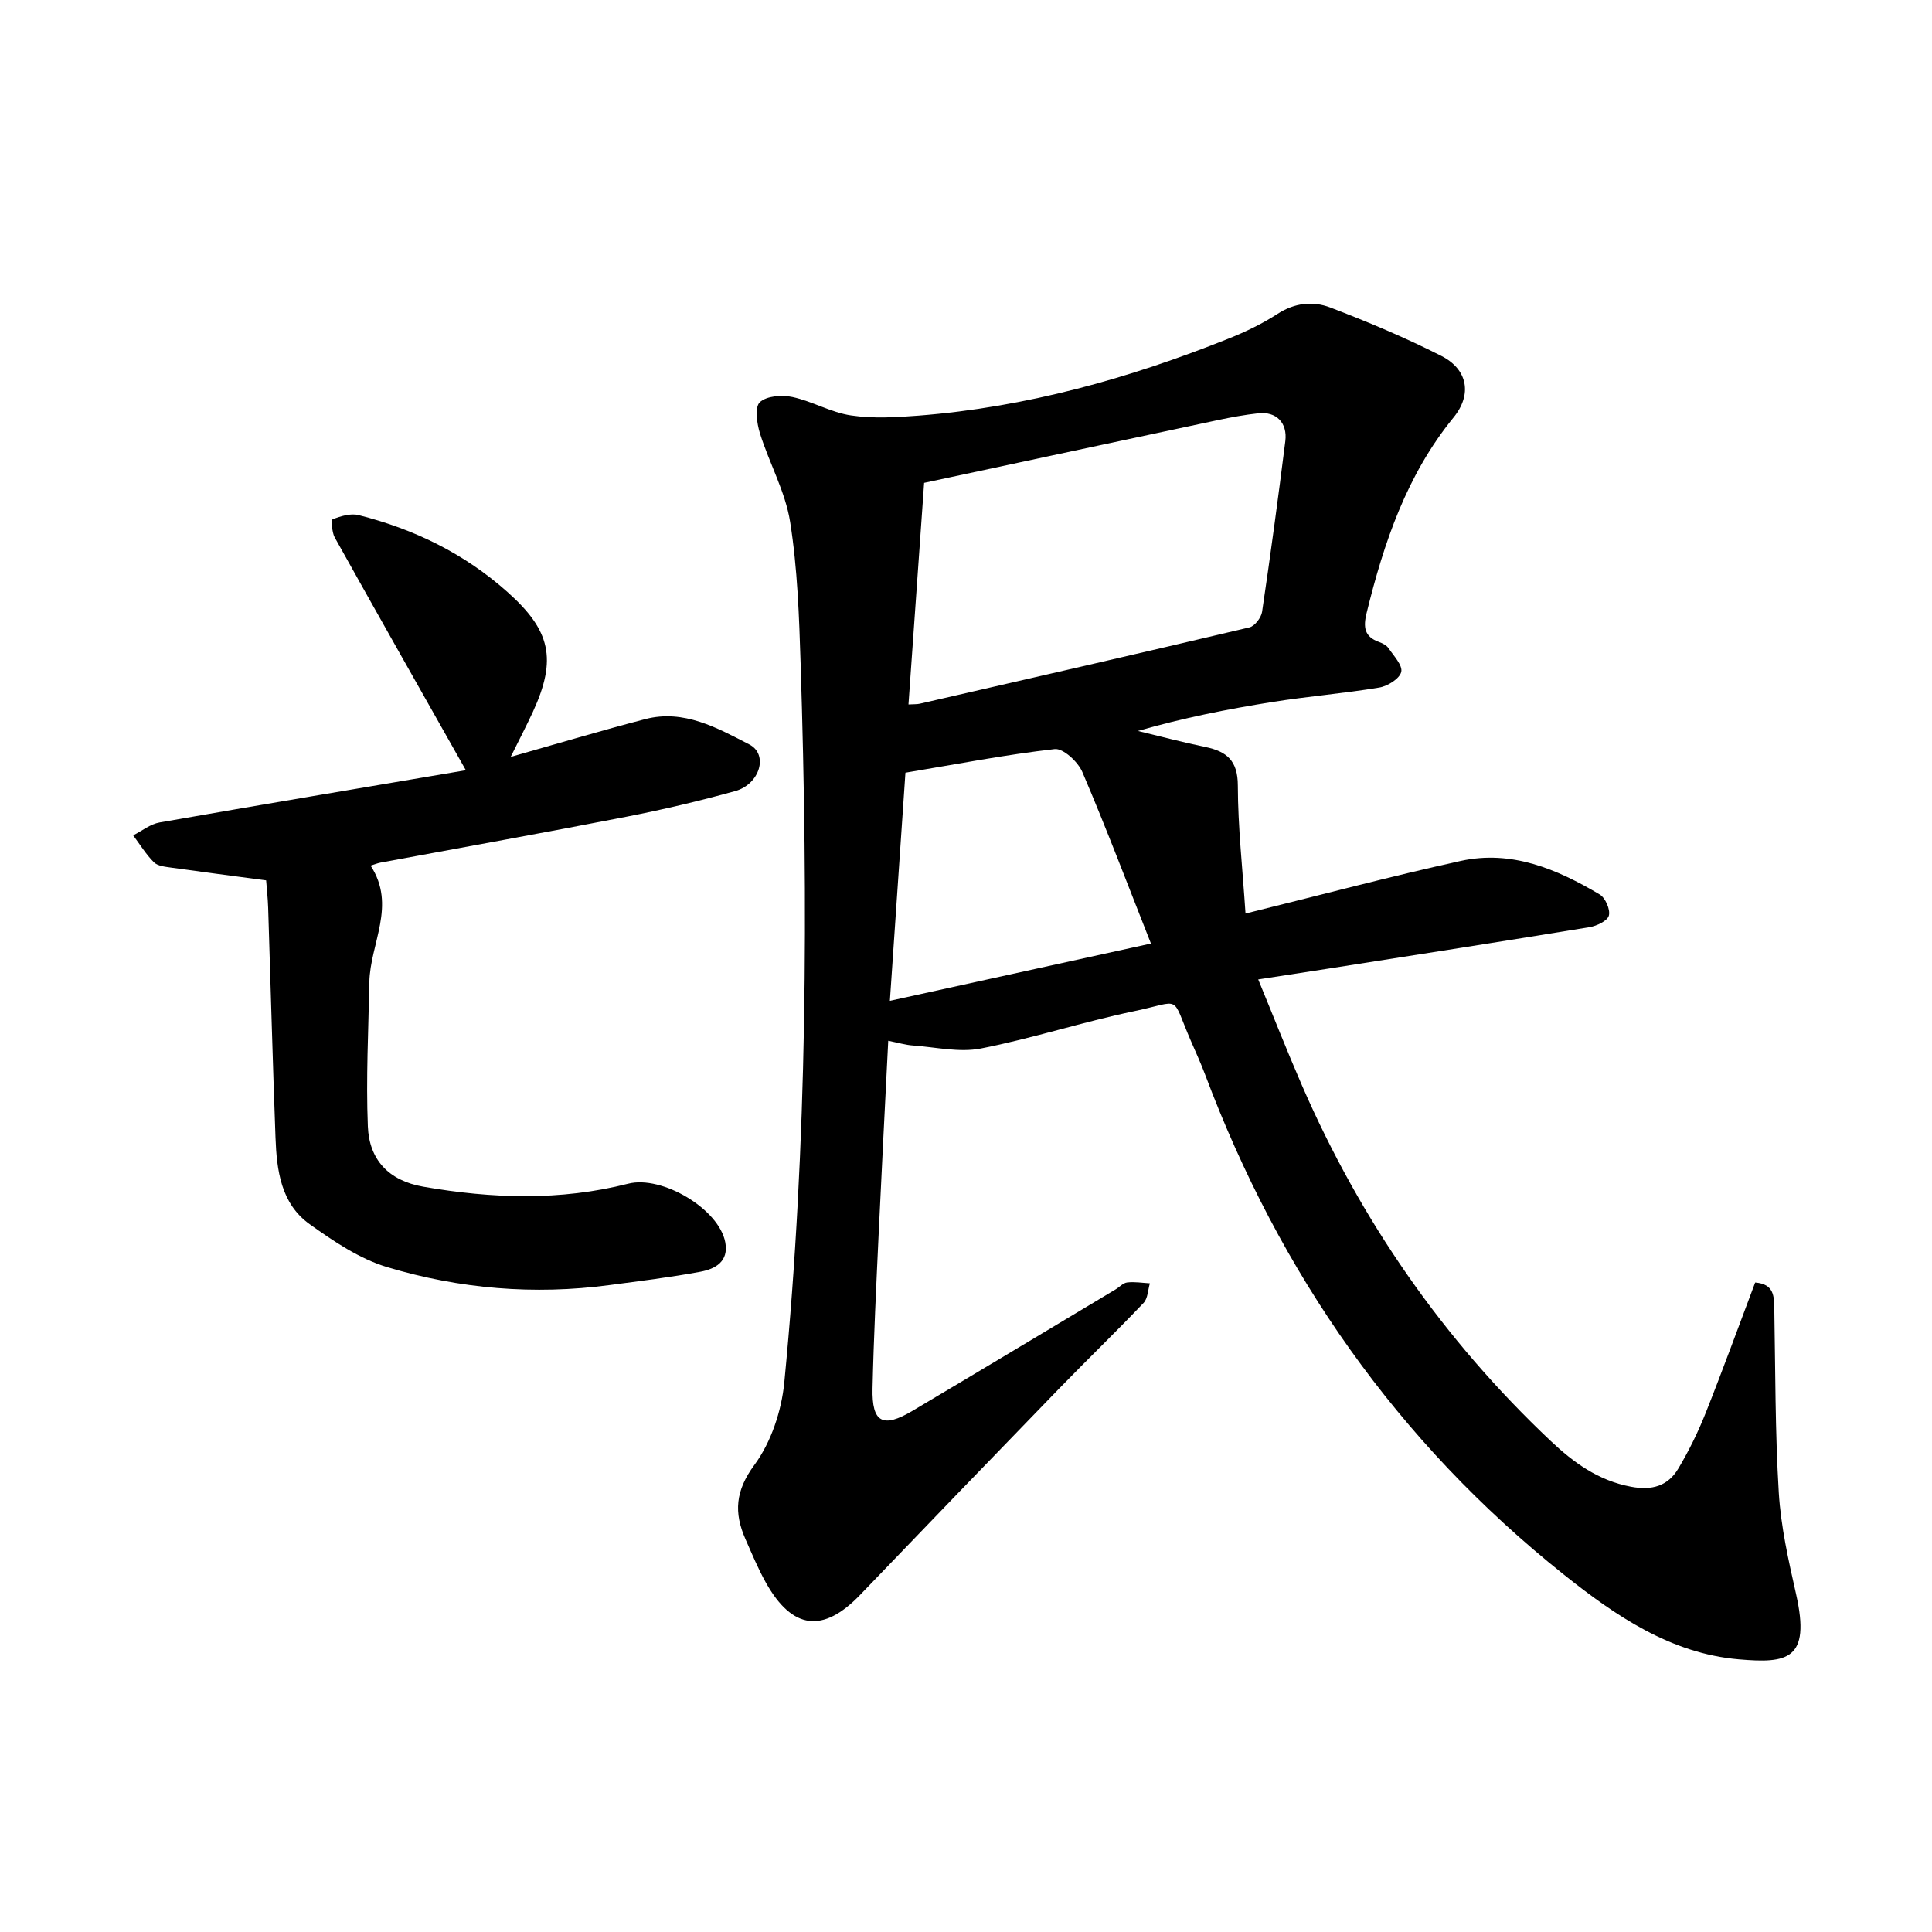
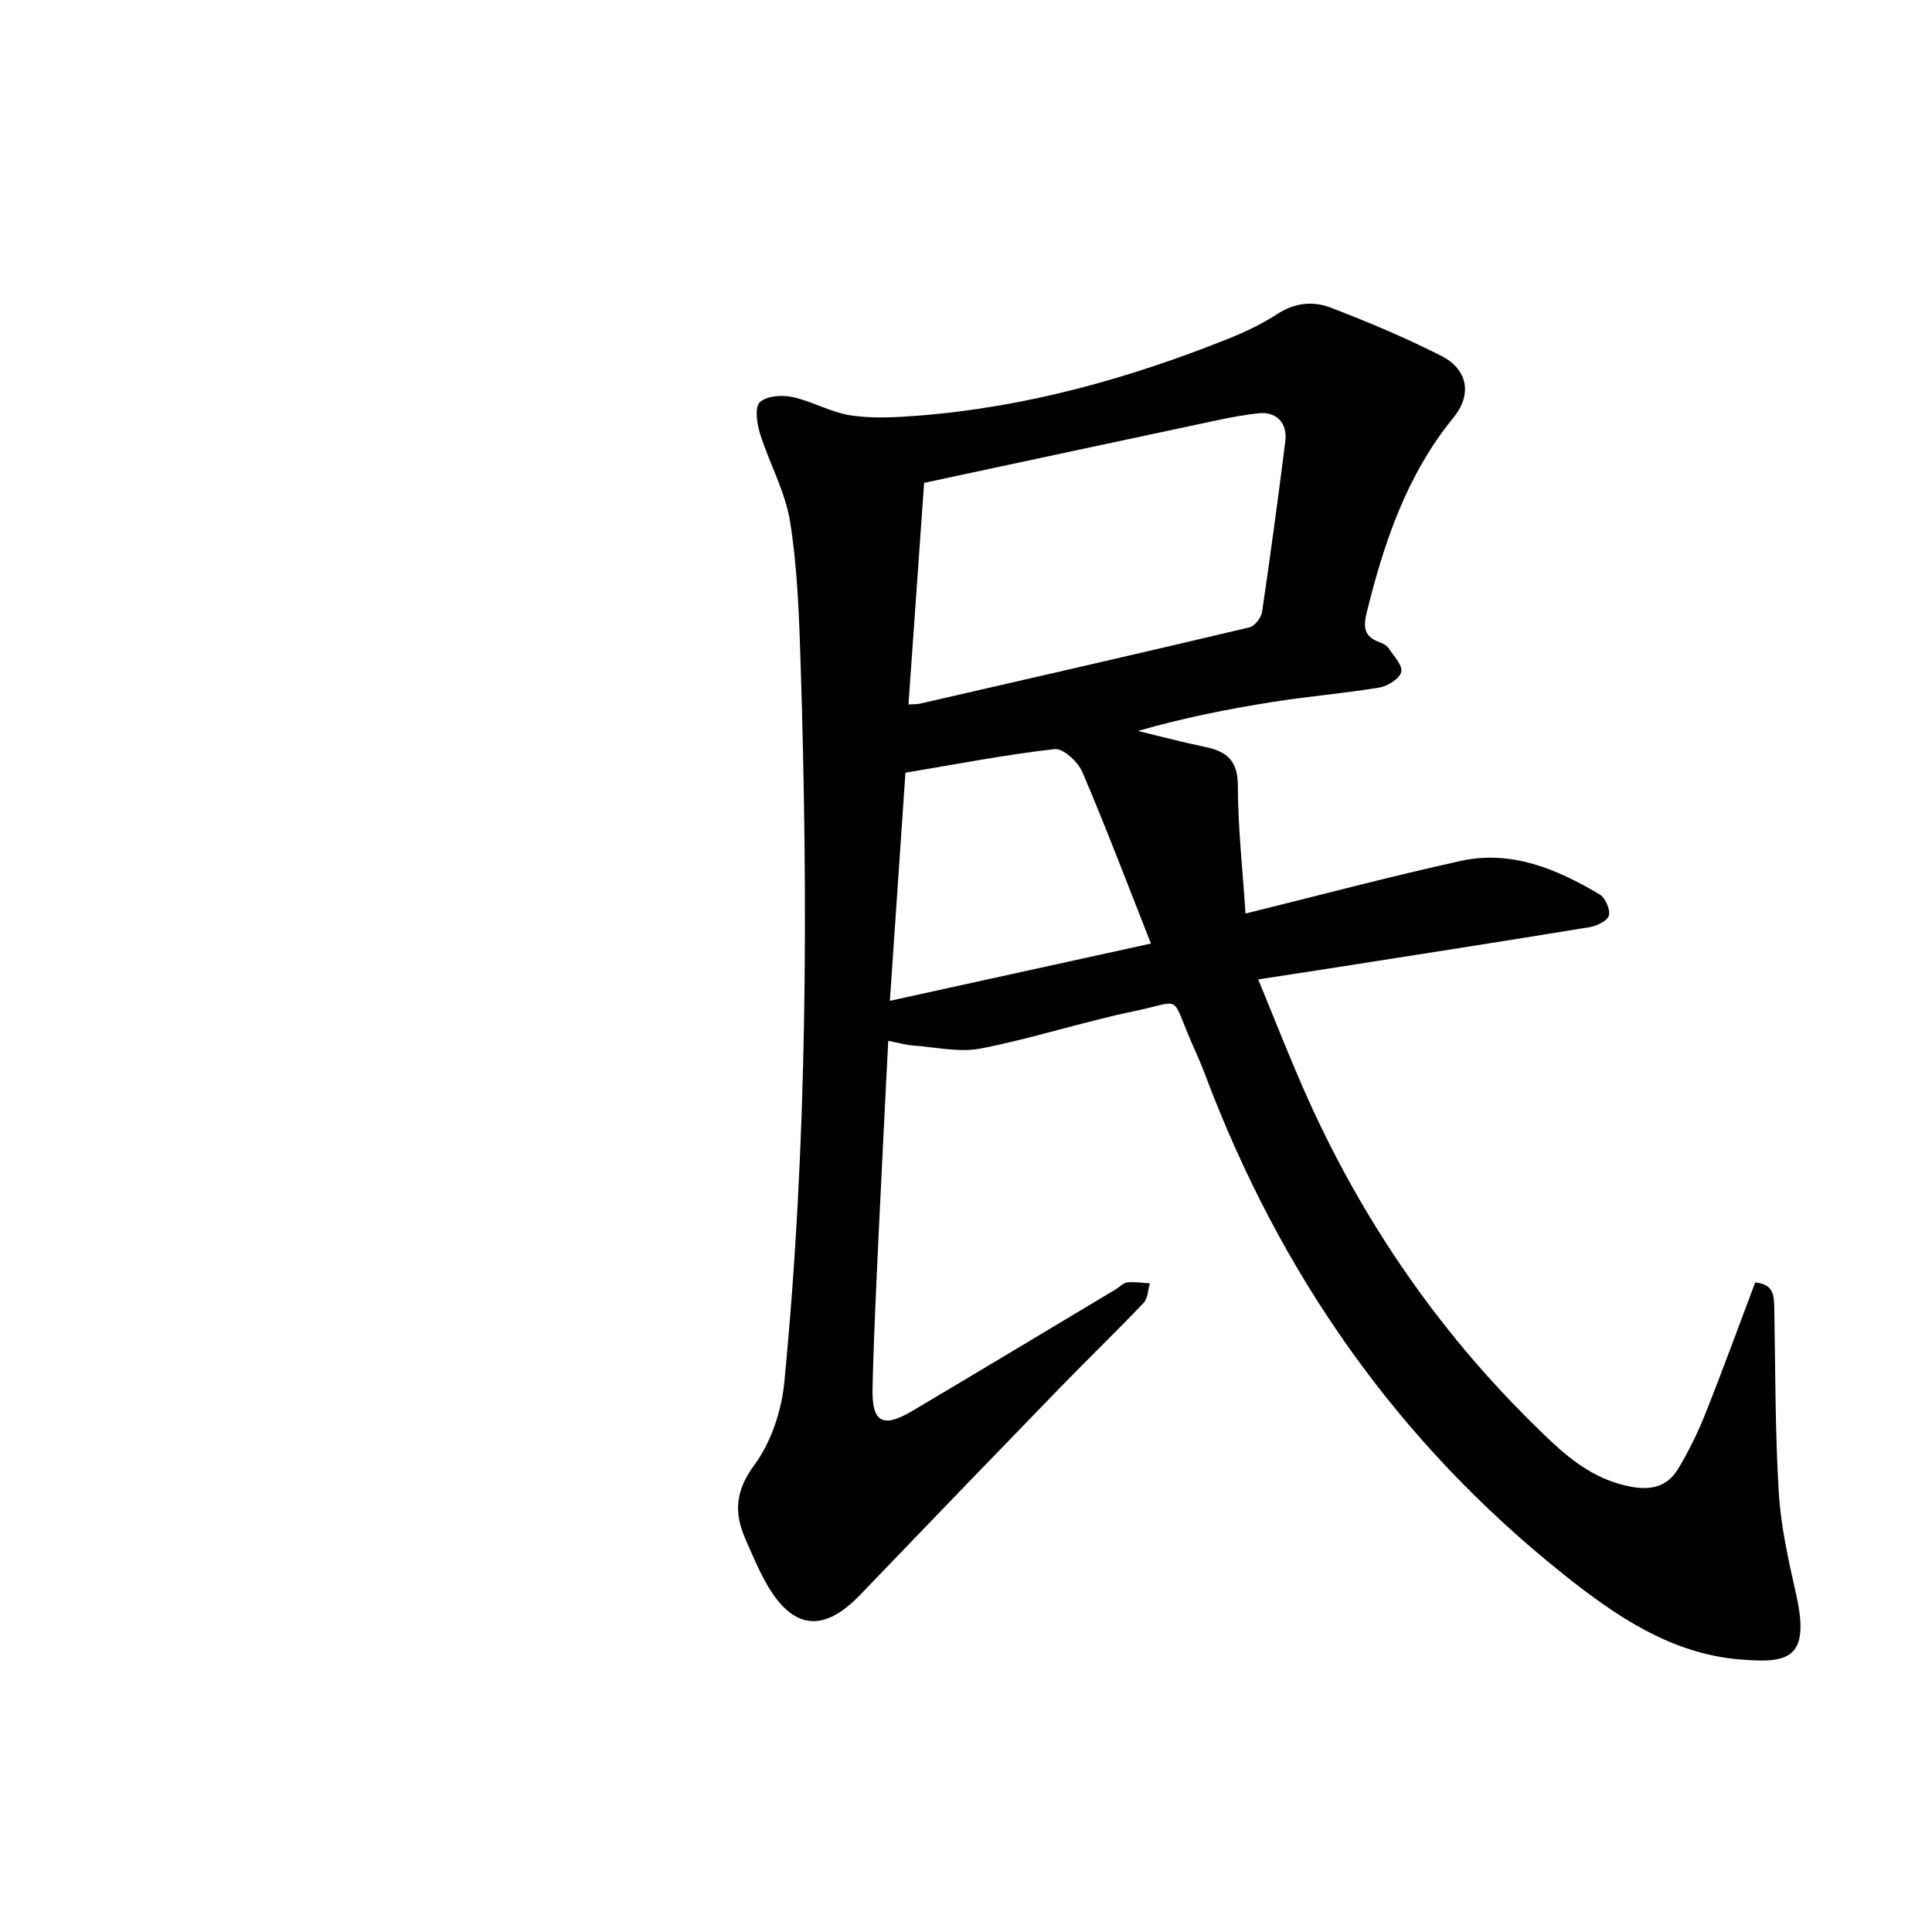
<svg xmlns="http://www.w3.org/2000/svg" enable-background="new 0 0 400 400" viewBox="0 0 400 400">
  <path d="m183.9 215.48c-.69 13.85-1.38 26.98-1.99 40.11-.49 10.62-1.02 21.23-1.26 31.86-.16 7.09 2.11 8.31 8.27 4.65 14.04-8.33 28.03-16.75 42.03-25.13.82-.49 1.57-1.35 2.42-1.45 1.54-.18 3.13.09 4.7.18-.41 1.37-.42 3.13-1.31 4.06-5.69 5.98-11.63 11.71-17.38 17.63-13.81 14.24-27.58 28.51-41.31 42.82-7.65 7.96-14.03 7.21-19.5-2.54-1.62-2.89-2.9-5.99-4.24-9.03-2.4-5.46-2.1-9.98 1.85-15.33 3.47-4.7 5.62-11.18 6.2-17.08 4.81-49.5 4.95-99.13 3.38-148.79-.31-9.81-.64-19.7-2.17-29.37-.99-6.28-4.32-12.17-6.25-18.34-.64-2.06-1.12-5.42-.03-6.45 1.4-1.32 4.59-1.55 6.76-1.08 4.13.89 7.98 3.2 12.12 3.81 4.57.68 9.35.4 14.01.04 22.27-1.74 43.53-7.69 64.18-15.95 3.51-1.4 6.98-3.08 10.15-5.13 3.54-2.3 7.34-2.66 10.88-1.31 7.8 2.98 15.54 6.24 22.99 10.02 5.46 2.77 6.46 7.96 2.53 12.77-9.7 11.9-14.41 25.89-17.99 40.47-.71 2.91-.49 4.89 2.56 5.99.73.26 1.56.68 1.97 1.28 1.08 1.59 2.97 3.57 2.64 4.93-.34 1.4-2.81 2.94-4.55 3.23-7.34 1.22-14.78 1.82-22.13 2.99-9.28 1.48-18.51 3.3-27.84 6 4.66 1.12 9.3 2.35 13.99 3.32 4.44.92 6.69 2.85 6.7 7.97.02 8.66.99 17.31 1.59 26.51 15.43-3.81 29.91-7.67 44.54-10.89 10.52-2.32 19.94 1.68 28.79 6.94 1.17.7 2.23 3.12 1.9 4.37-.29 1.1-2.51 2.15-4.01 2.4-17.96 2.95-35.95 5.74-53.93 8.56-4.53.71-9.06 1.4-14.66 2.26 3.12 7.57 5.97 14.84 9.08 21.99 12.18 27.99 29.23 52.58 51.46 73.55 4.8 4.53 9.89 8.22 16.64 9.49 4.36.82 7.65-.14 9.81-3.78 2.17-3.65 4.07-7.51 5.64-11.46 3.56-8.95 6.85-18 10.26-27.04 3.93.32 3.91 2.85 3.96 5.46.23 12.69.16 25.39.93 38.05.43 7.05 2.02 14.08 3.58 21.01 3.09 13.69-1.88 14.35-11.85 13.5-14.08-1.2-25.56-9.03-36.26-17.57-34.46-27.47-58.77-62.31-74.23-103.46-.89-2.37-1.95-4.68-2.96-7.01-4.22-9.76-1.67-8.26-11.73-6.16-10.66 2.22-21.07 5.64-31.75 7.73-4.47.87-9.35-.28-14.03-.62-1.53-.1-3.04-.56-5.15-.98zm7.43-115.51c-1.04 14.77-2.13 30.19-3.24 45.88 1.14-.07 1.75-.02 2.32-.15 22.77-5.22 45.54-10.43 68.28-15.81 1.09-.26 2.43-2.01 2.61-3.22 1.74-11.75 3.33-23.53 4.81-35.33.48-3.83-1.9-6.19-5.6-5.77-2.81.31-5.61.82-8.38 1.41-20.08 4.27-40.14 8.57-60.8 12.99zm-3.87 60.01c-1.04 15.19-2.11 31.02-3.22 47.23 18.46-4.05 36.02-7.9 54.05-11.86-4.78-12.1-9.25-23.92-14.21-35.53-.9-2.1-3.96-4.93-5.72-4.73-10.15 1.15-20.21 3.11-30.9 4.89z" />
-   <path d="m96.45 159.47c-9.48-16.79-18.38-32.47-27.16-48.22-.59-1.07-.72-3.64-.41-3.76 1.67-.62 3.7-1.26 5.34-.85 11.53 2.9 21.94 7.97 30.9 15.98 8.85 7.9 10.24 13.82 5.22 24.74-1.32 2.86-2.78 5.66-4.61 9.35 9.82-2.78 18.8-5.47 27.87-7.83 7.99-2.08 14.93 1.85 21.52 5.24 4.04 2.08 2.18 8.25-2.89 9.66-7.46 2.07-15.02 3.85-22.61 5.33-16.93 3.3-33.9 6.34-50.86 9.49-.58.11-1.13.34-2.03.62 5.41 8.25-.1 16.11-.26 24.12-.19 9.95-.71 19.92-.31 29.86.27 6.87 4.26 11.23 11.47 12.49 14.21 2.48 28.35 2.96 42.43-.62 7-1.78 18.8 5.22 20.1 12.14.75 4.01-2.1 5.52-5.15 6.09-6.22 1.16-12.52 1.92-18.8 2.76-15.62 2.08-31.08.79-46.06-3.72-5.73-1.72-11.07-5.34-16.03-8.88-5.97-4.26-6.83-11.17-7.08-17.94-.59-15.85-1.01-31.71-1.52-47.57-.07-2.02-.29-4.04-.42-5.68-6.85-.91-13.26-1.74-19.67-2.64-1.23-.18-2.78-.32-3.56-1.1-1.65-1.64-2.89-3.7-4.3-5.58 1.82-.92 3.56-2.34 5.48-2.67 21.18-3.71 42.39-7.25 63.4-10.81z" />
</svg>